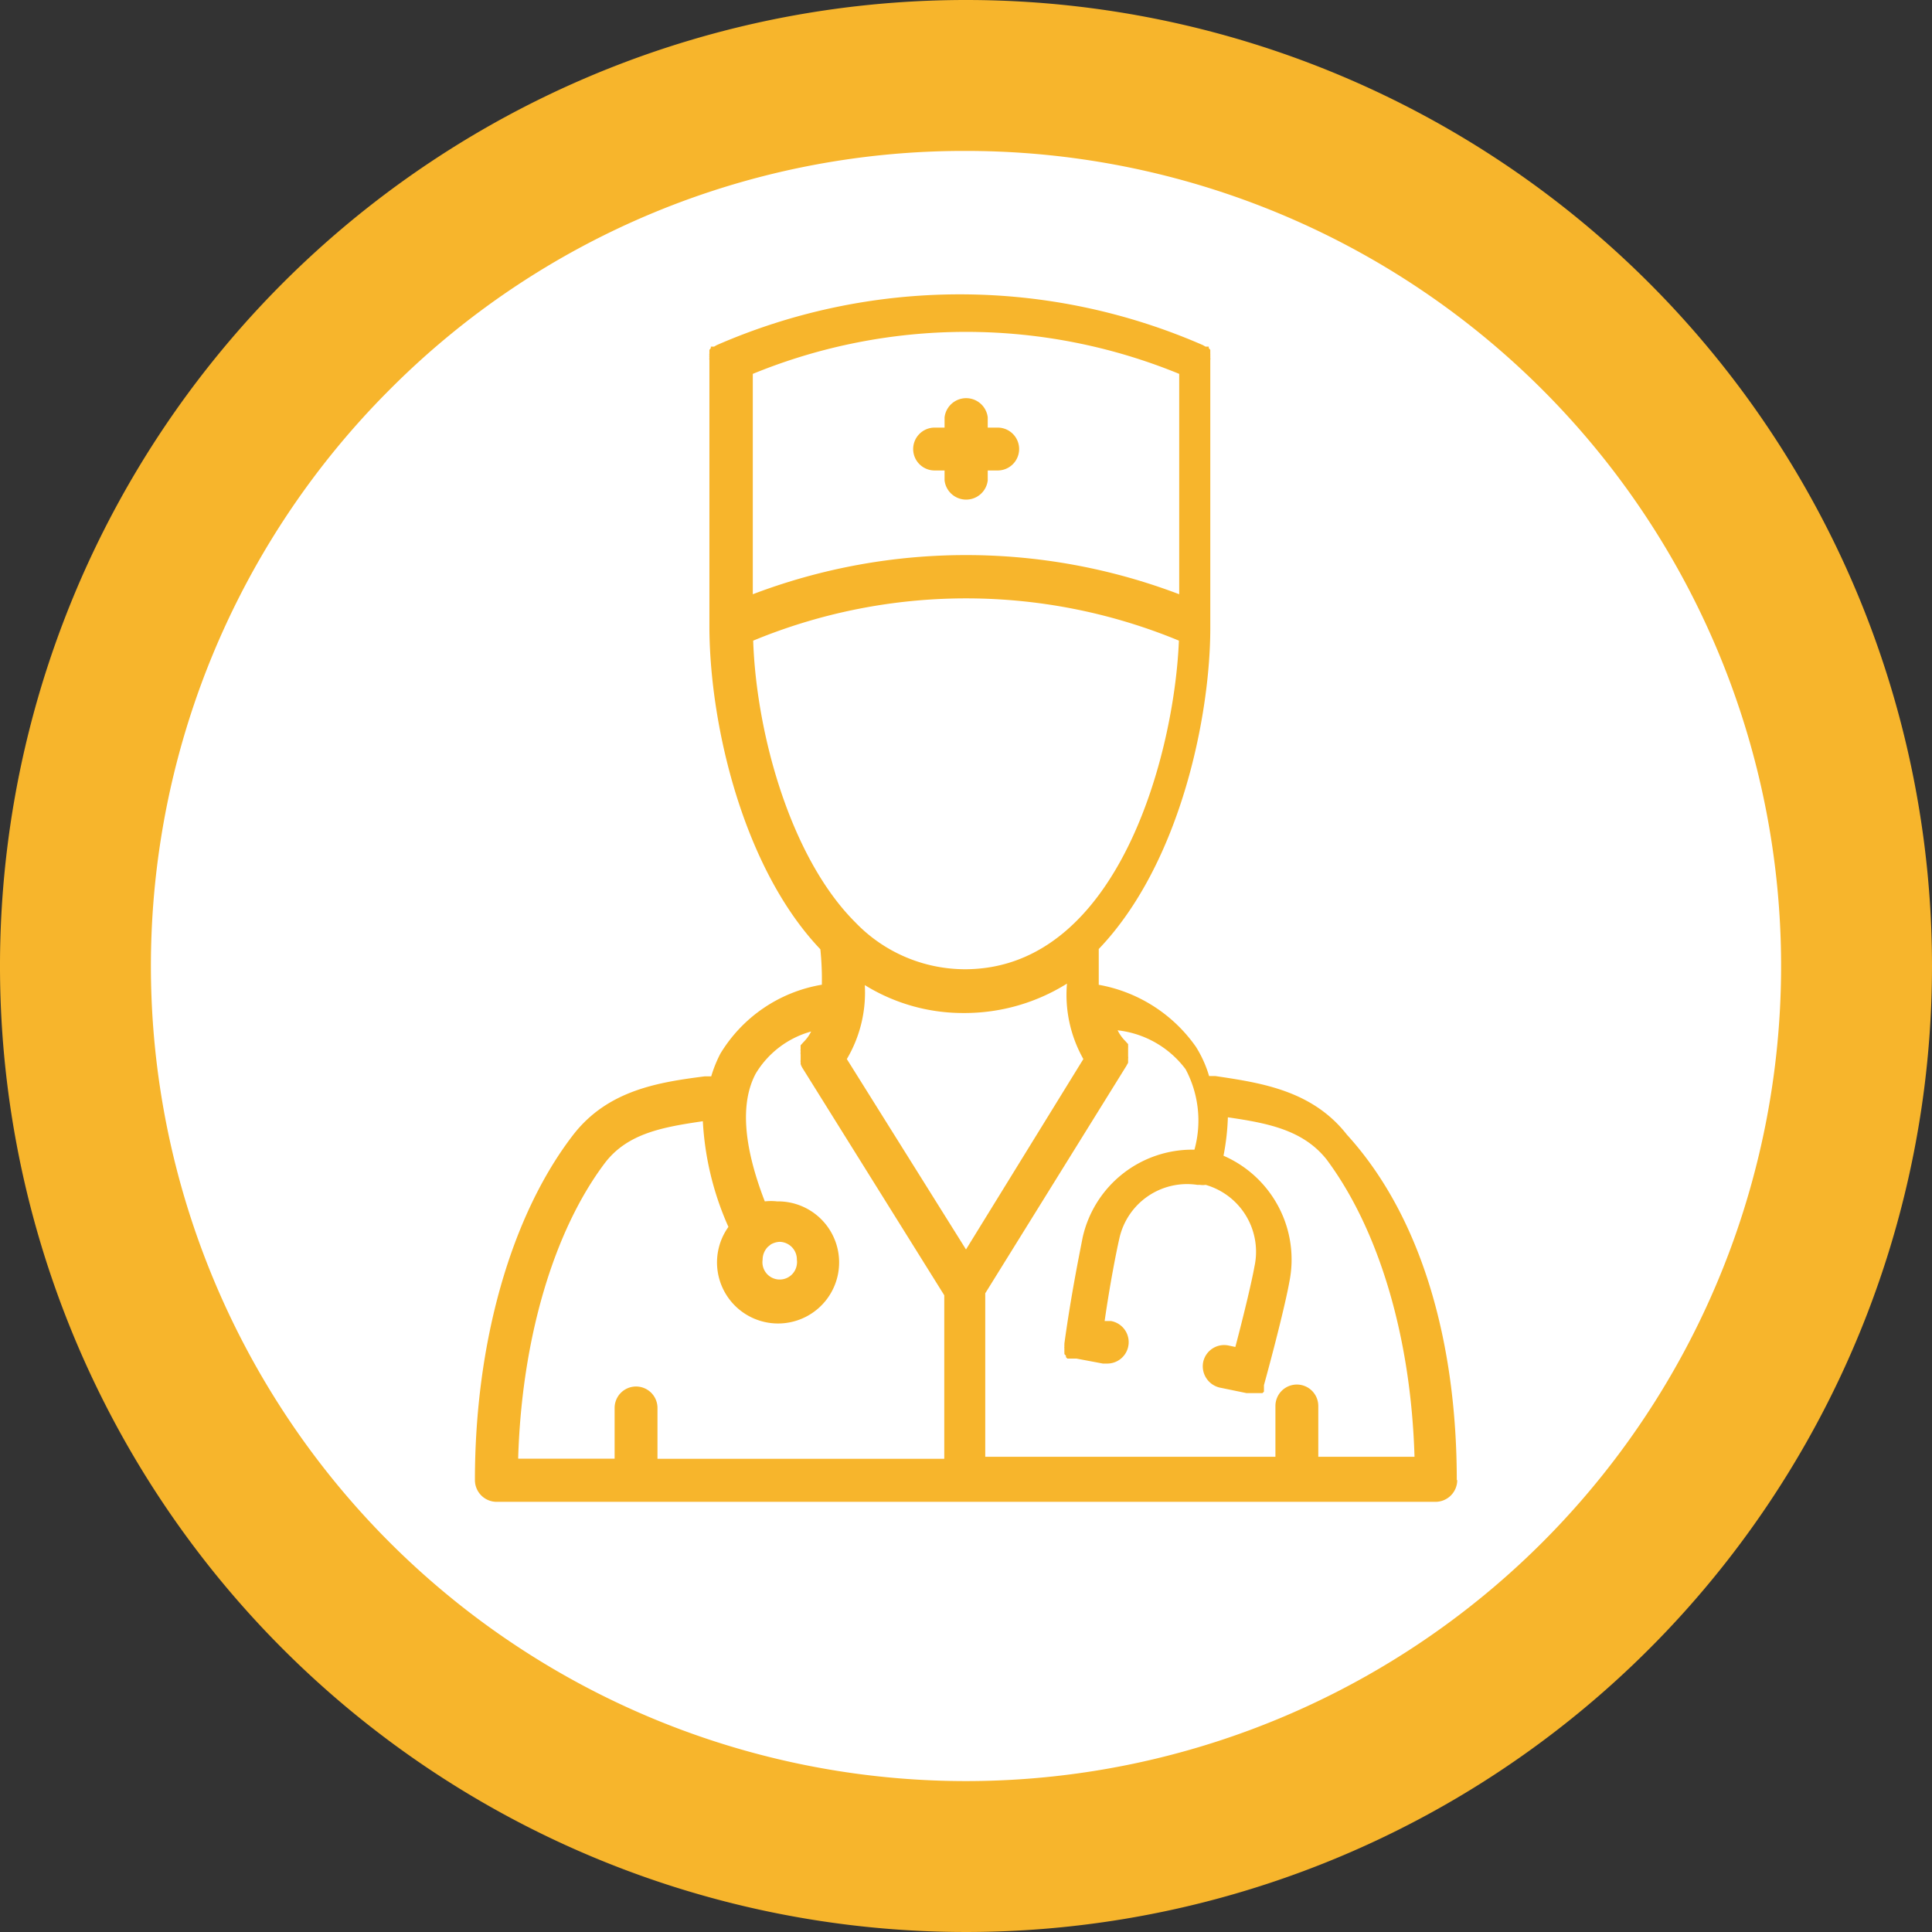
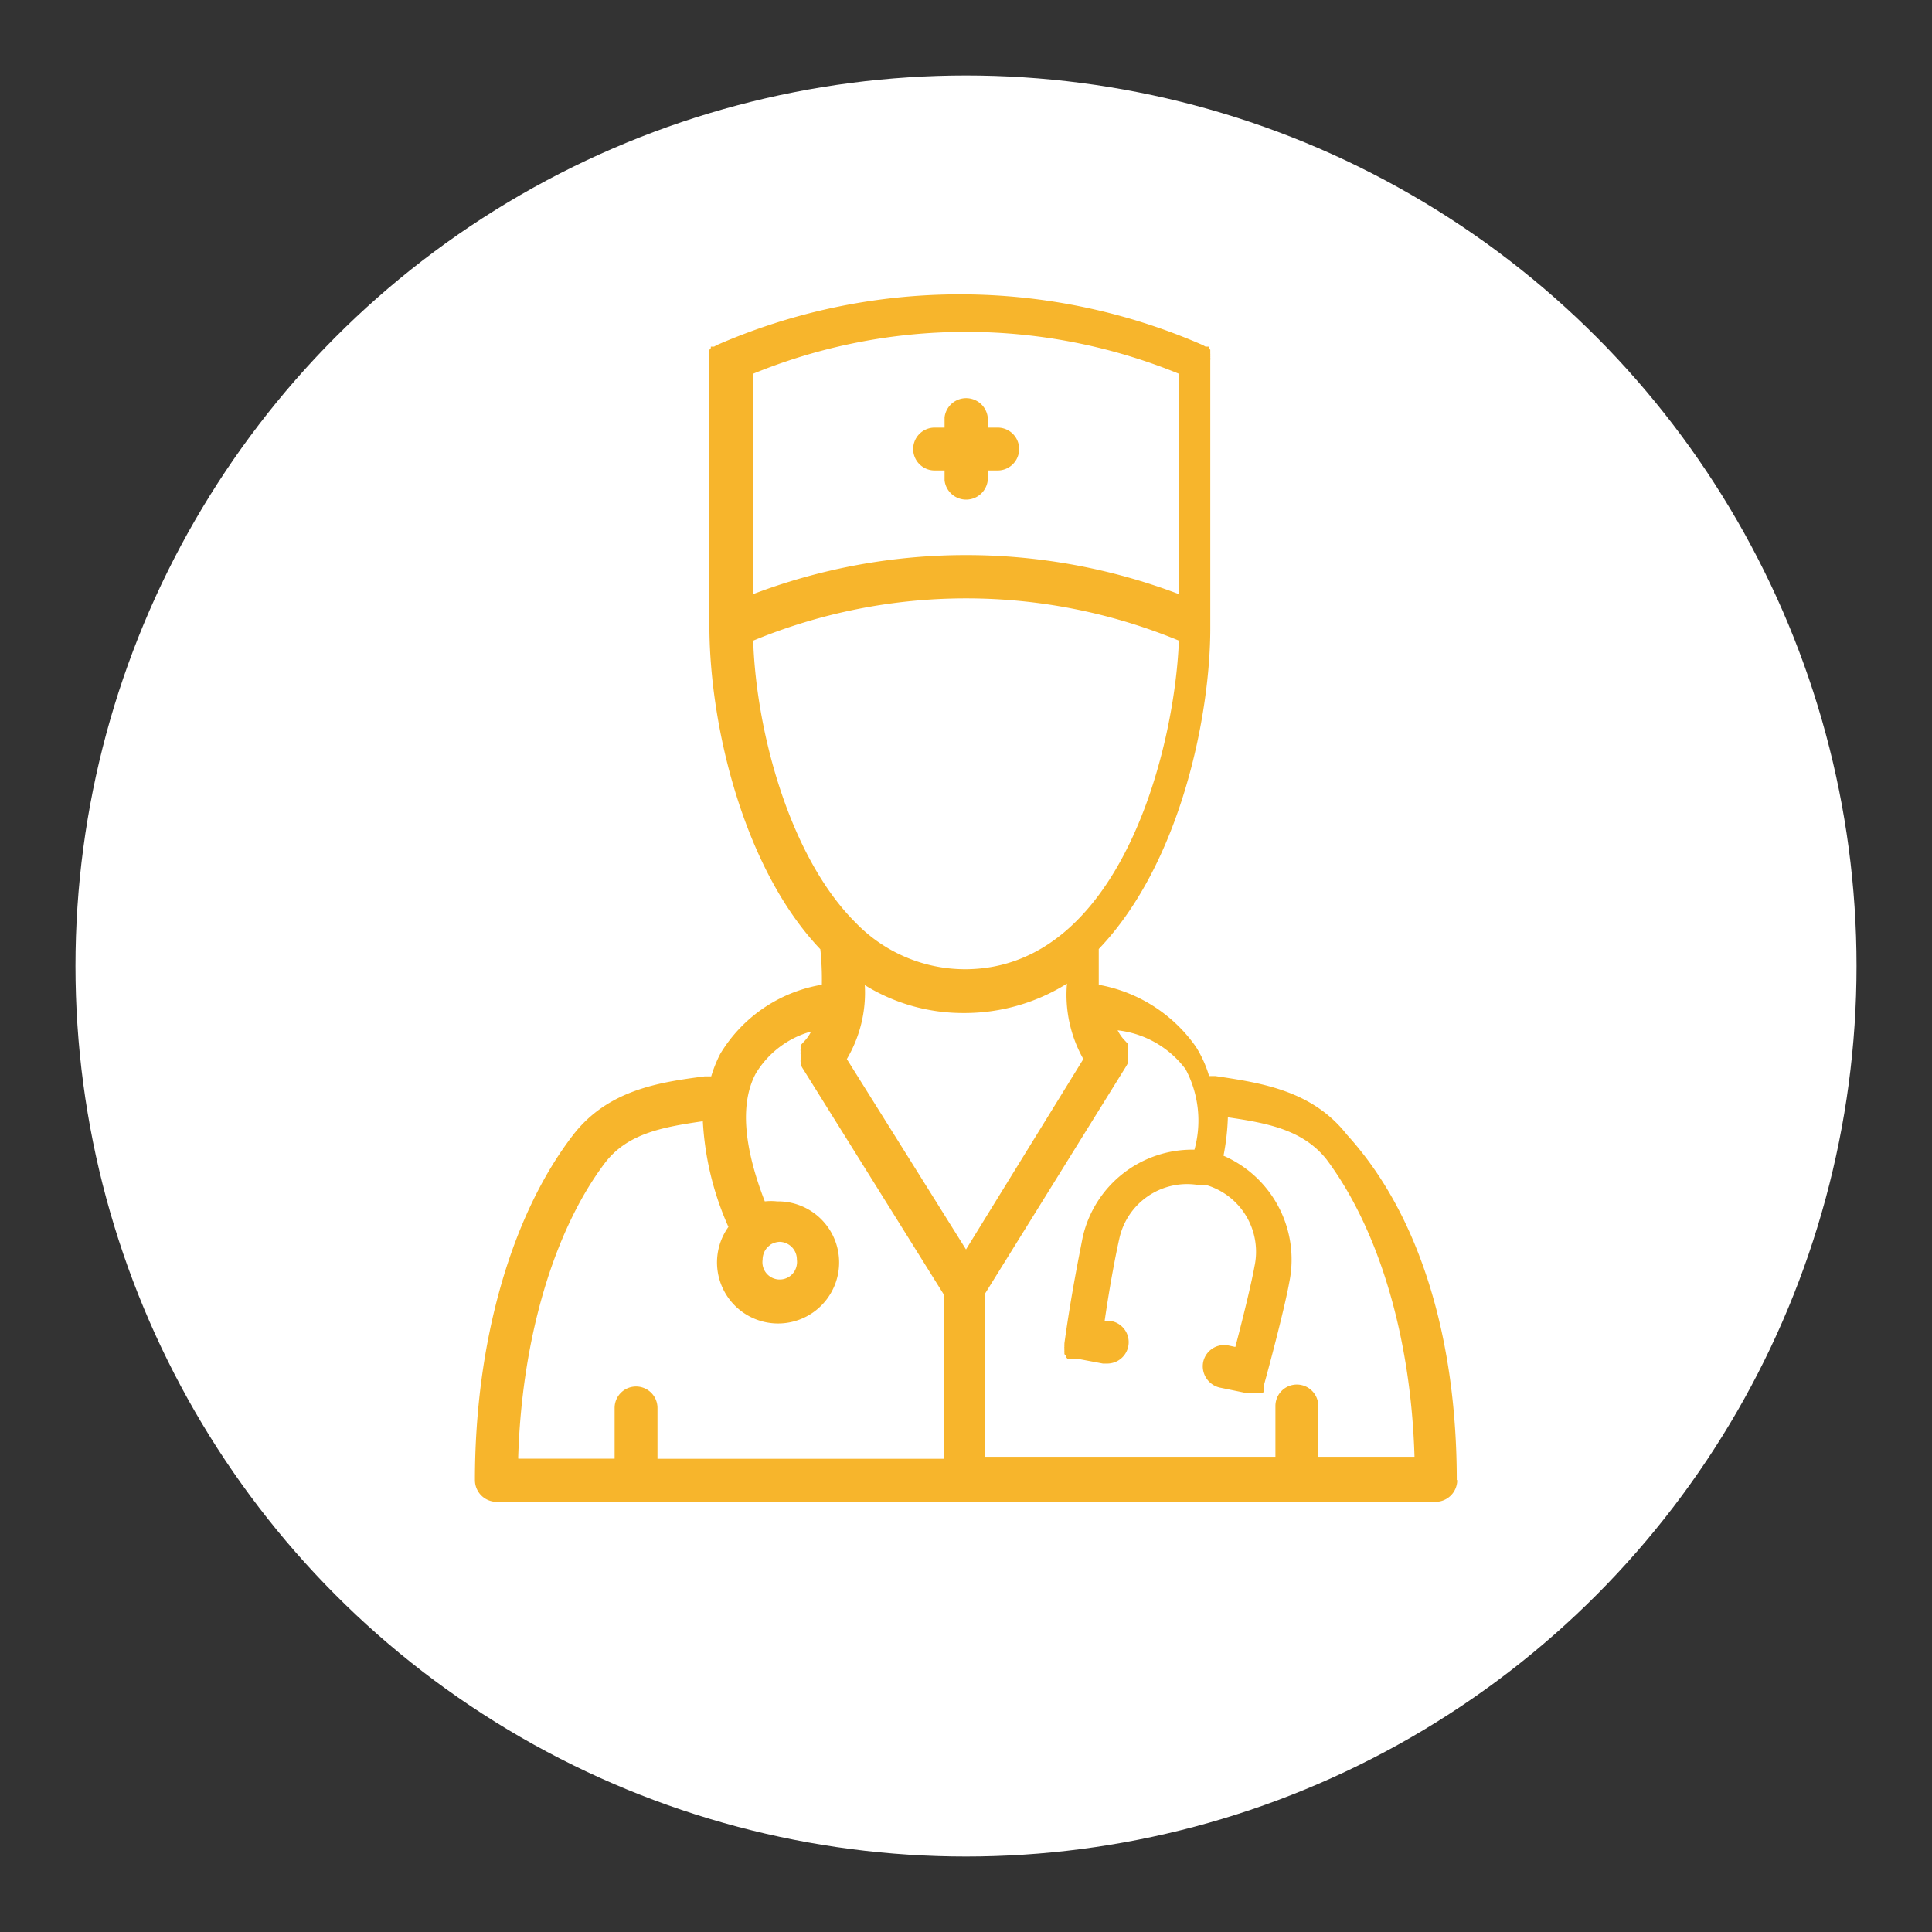
<svg xmlns="http://www.w3.org/2000/svg" id="Layer_1" data-name="Layer 1" width="256" height="256" viewBox="0 0 256 256">
  <rect x="0" y="0" width="256" height="256" fill="#333333" stroke="none" />
  <defs>
    <style>.cls-1{fill:#fff;}.cls-2{fill:#f7b52c;}</style>
  </defs>
  <circle class="cls-1" cx="128" cy="128" r="118" />
-   <path class="cls-2" d="M128,20a108,108,0,0,1,76.37,184.37A108,108,0,0,1,51.63,51.63,107.29,107.29,0,0,1,128,20m0-20A128,128,0,1,0,256,128,128,128,0,0,0,128,0Z" />
  <path class="cls-2" d="M121,59.5a2.84,2.84,0,0,1,2.84-2.84h1.32V55.3a2.88,2.88,0,0,1,5.72,0v1.36h1.32a2.84,2.84,0,0,1,0,5.68h-1.32v1.32a2.88,2.88,0,0,1-5.72,0V62.34h-1.32A2.84,2.84,0,0,1,121,59.5Zm72.09,136.62a2.88,2.88,0,0,1-2.88,2.88H65.77a2.88,2.88,0,0,1-2.84-2.88c0-18.15,4.75-35,13-45.72,4.63-6,11.43-7,17.46-7.78h.85a17.17,17.17,0,0,1,1.21-3,19.47,19.47,0,0,1,13.45-9.14,38.8,38.8,0,0,0-.2-4.7C98.66,115.25,94.08,96.51,94,83.25h0V47.91h0v-.19a1,1,0,0,1,0-.35.62.62,0,0,1,0-.27.49.49,0,0,1,0-.24v-.5l.19-.24v-.19h.43l.35-.2h0a80.47,80.47,0,0,1,64.42,0h0l.35.2h.43v.19l.2.24v.5a1,1,0,0,1,0,.24,1.22,1.22,0,0,1,0,.27,1,1,0,0,1,0,.35v.19h0V83.25h0c0,11.43-3.89,31.11-14.78,42.5v4.74a20,20,0,0,1,12.87,8.21,15.4,15.4,0,0,1,1.75,3.88h.82c6,.9,12.83,1.87,17.45,7.78,9.92,10.89,14.55,27.57,14.55,45.76Zm-45-59.6a5.38,5.38,0,0,0,1,1.4l.39.43v.23a1.22,1.22,0,0,1,0,.27v.35h0V140a.61.61,0,0,1,0,.27v.55h0l-.23.42-18.7,30.13v21.66H169v-6.73a2.84,2.84,0,0,1,5.68,0h0v6.73h12.75c-.47-15.86-4.71-30.09-11.67-39.42-3.11-3.89-7.77-4.79-13.06-5.56a31.12,31.12,0,0,1-.58,5.09,15,15,0,0,1,8.71,16.8c-.35,2-1.6,7.23-3.35,13.6h0v.86h0l-.19.19h-2.14l-3.54-.73a2.9,2.9,0,0,1-2.18-3.39,2.84,2.84,0,0,1,3.37-2.18h0l.89.19c1.28-4.86,2.22-8.9,2.53-10.65A9.22,9.22,0,0,0,159.75,157a2.3,2.3,0,0,1-.74,0h-.35a9.19,9.19,0,0,0-10.35,7.15c-.38,1.67-1.2,5.76-1.94,10.89h.82a2.84,2.84,0,0,1-.51,5.64h-.54l-3.5-.66h-1.21l-.19-.2v-.19l-.2-.2v-.23a.88.88,0,0,1,0-.23,1.31,1.31,0,0,1,0-.28.62.62,0,0,1,0-.27v0a1.61,1.61,0,0,1,0-.31V178c.9-6.54,2-11.86,2.41-14a14.88,14.88,0,0,1,14.82-11.66,14.47,14.47,0,0,0-1.17-10.66A13.06,13.06,0,0,0,148.08,136.52Zm-6.72-6.18A25.59,25.59,0,0,1,128,134.23h-.23a24.72,24.72,0,0,1-13.18-3.7,17.28,17.28,0,0,1-2.38,9.8L128,165.56l15.55-25.23a17.33,17.33,0,0,1-2.17-10Zm14.85-45.45a73.82,73.82,0,0,0-56.42,0c.43,12.56,5.06,28.88,13.53,37.32a20.17,20.17,0,0,0,14.47,6.22H128C148.24,128.28,155.62,99.74,156.21,84.89ZM99.75,49.54v29.2a79.48,79.48,0,0,1,56.5,0V49.54A74.49,74.49,0,0,0,99.75,49.54Zm2,115.67a2.44,2.44,0,0,0-.7,1.71,2.29,2.29,0,1,0,4.54.6,2,2,0,0,0,0-.6,2.33,2.33,0,0,0-2.29-2.37h0a2.57,2.57,0,0,0-1.17.35ZM68.69,193.28H81.44v-6.72a2.84,2.84,0,1,1,5.68,0v6.74h38V171.63L106.32,141.5h0a2.34,2.34,0,0,1-.23-.51v-.27a.62.62,0,0,1,0-.27v-.74a1,1,0,0,1,0-.35h0a1.55,1.55,0,0,1,0-.43h0a3.09,3.09,0,0,1,0-.43l.39-.43h0a5.3,5.3,0,0,0,1-1.39,12.41,12.41,0,0,0-7.35,5.59c-2.06,3.89-1.63,9.57,1.21,16.92a7.4,7.4,0,0,1,1.63,0,8.09,8.09,0,1,1-6.45,3.38,39.45,39.45,0,0,1-3.39-14c-5.32.78-10,1.6-13,5.56-6.77,9-11,23.29-11.47,39.11Z" />
</svg>